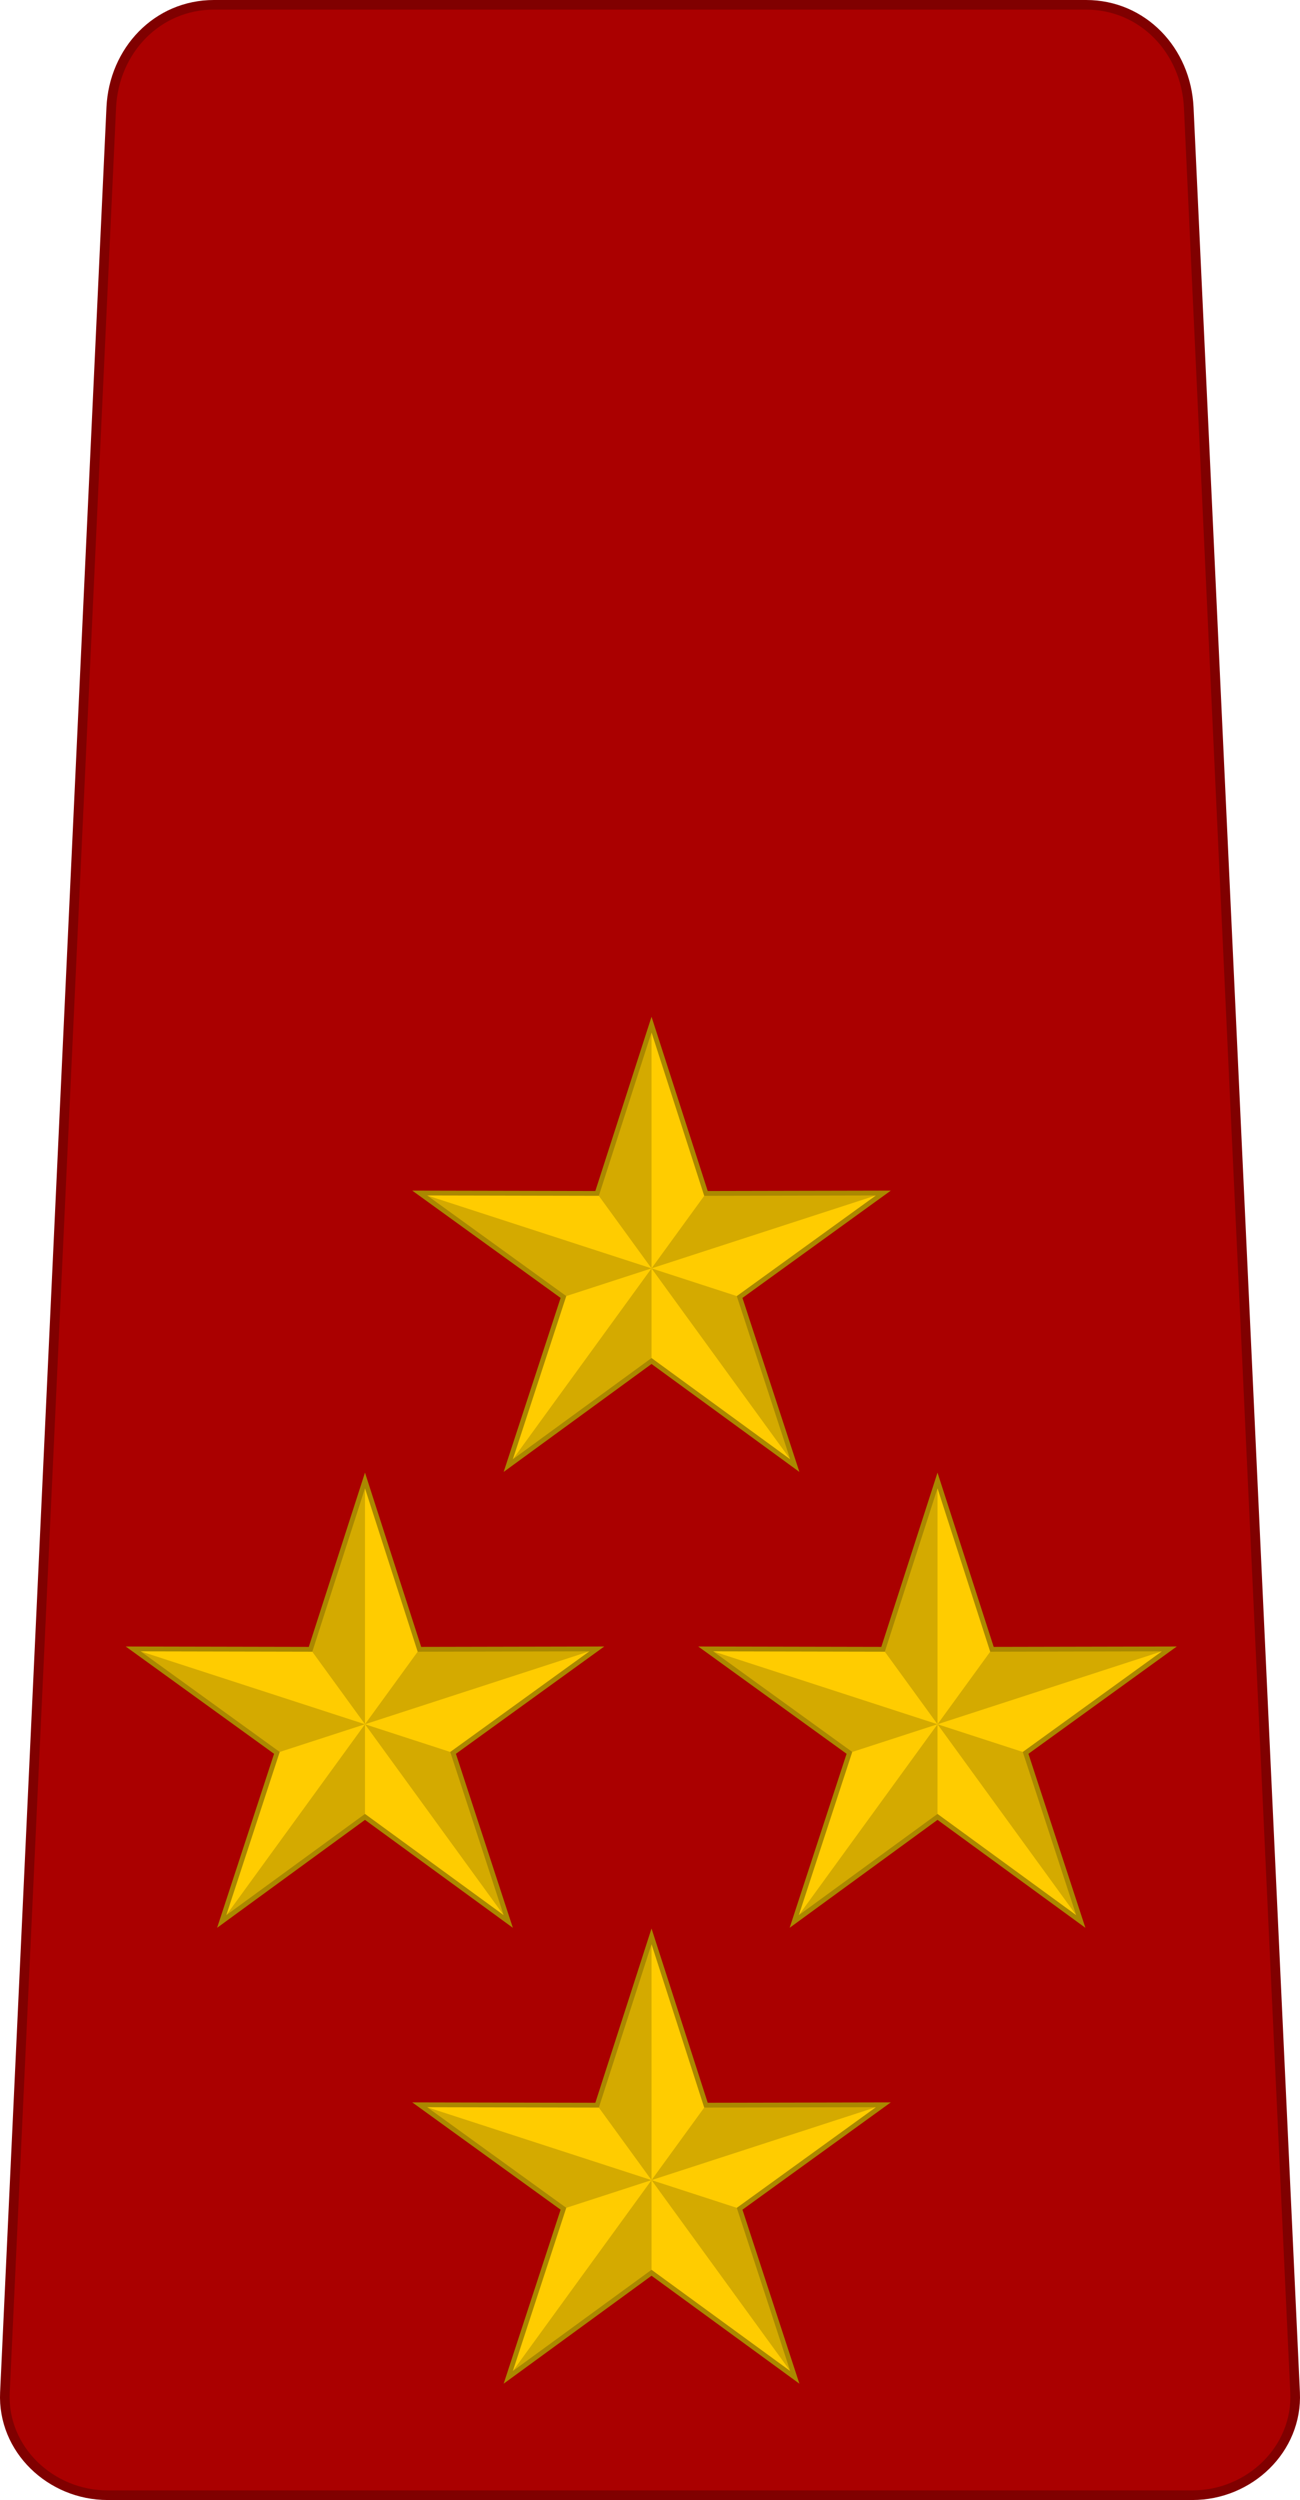
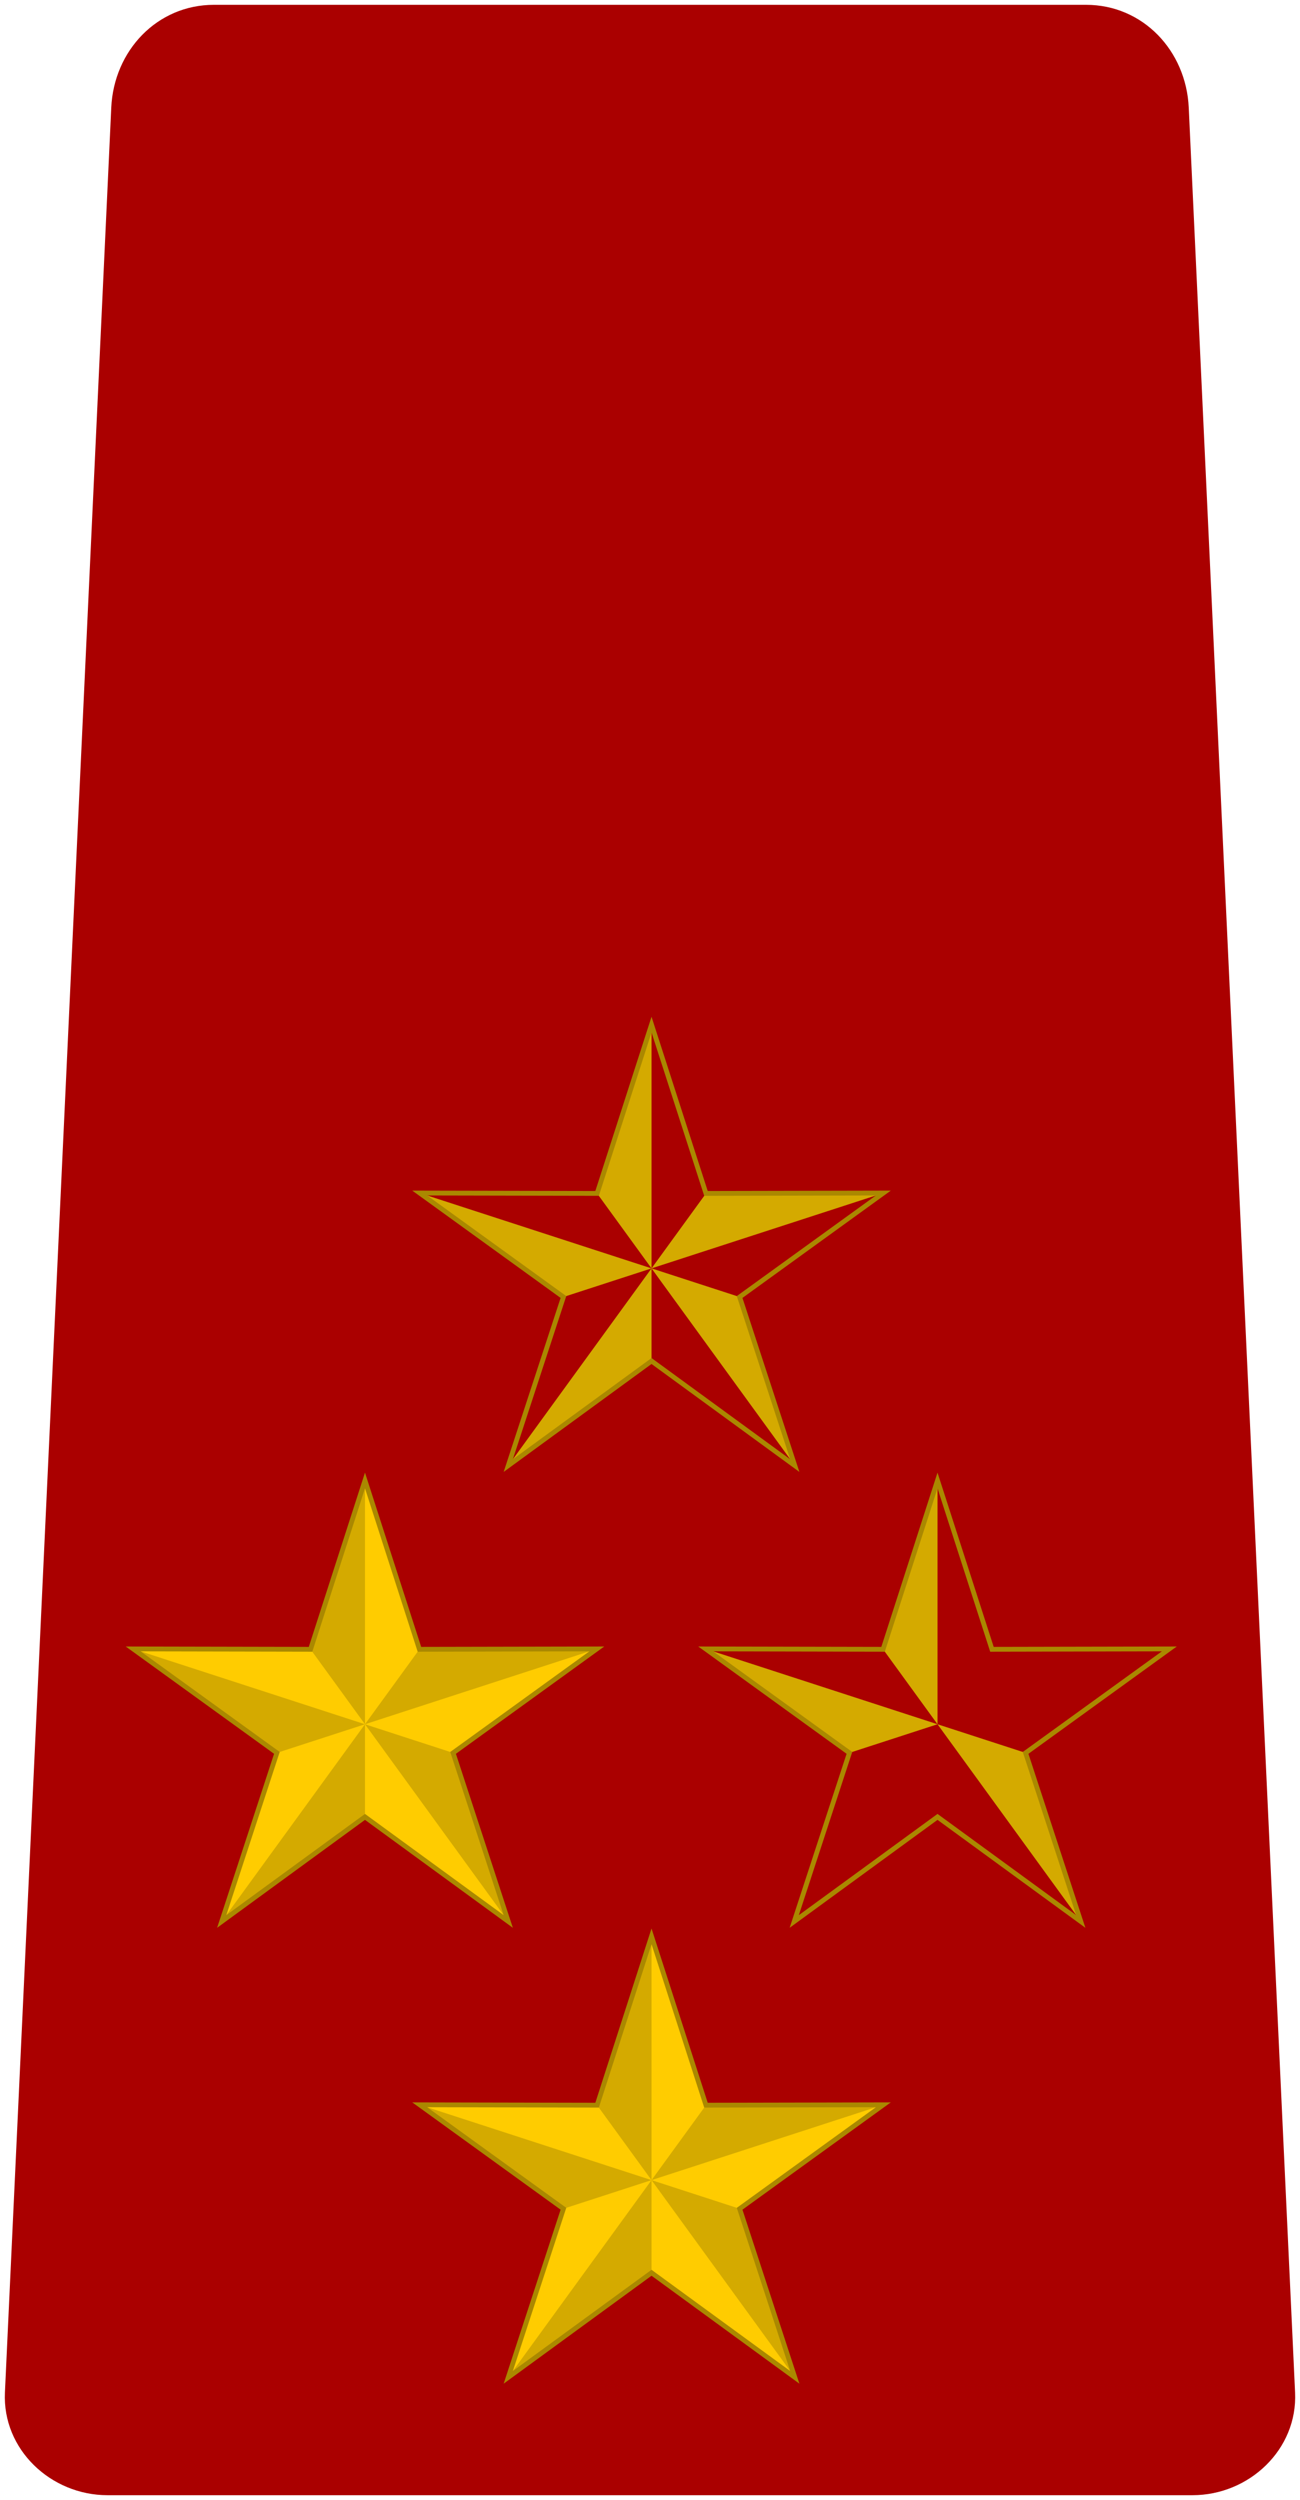
<svg xmlns="http://www.w3.org/2000/svg" xmlns:ns1="http://www.inkscape.org/namespaces/inkscape" xmlns:ns2="http://sodipodi.sourceforge.net/DTD/sodipodi-0.dtd" version="1.0" width="540.18" height="1038.667" id="svg2" ns1:version="0.92.0 r15299" ns2:docname="Chad-Army-OF-8.svg">
  <ns2:namedview pagecolor="#ffffff" bordercolor="#666666" borderopacity="1" objecttolerance="10" gridtolerance="10" guidetolerance="10" ns1:pageopacity="0" ns1:pageshadow="2" ns1:window-width="1920" ns1:window-height="1017" id="namedview76" showgrid="false" ns1:zoom="0.36909198" ns1:cx="-472.62361" ns1:cy="228.19431" ns1:window-x="-8" ns1:window-y="-8" ns1:window-maximized="1" ns1:current-layer="svg2" ns1:snap-bbox="true" ns1:snap-bbox-midpoints="true" />
  <defs id="defs5">
    <ns1:perspective ns2:type="inkscape:persp3d" ns1:vp_x="0 : 109.5 : 1" ns1:vp_y="0 : 1000 : 0" ns1:vp_z="200 : 109.5 : 1" ns1:persp3d-origin="100 : 73 : 1" id="perspective80" />
    <ns1:perspective id="perspective3666" ns1:persp3d-origin="0.5 : 0.33333333 : 1" ns1:vp_z="1 : 0.5 : 1" ns1:vp_y="0 : 1000 : 0" ns1:vp_x="0 : 0.5 : 1" ns2:type="inkscape:persp3d" />
    <ns1:perspective id="perspective3680" ns1:persp3d-origin="0.5 : 0.33333333 : 1" ns1:vp_z="1 : 0.5 : 1" ns1:vp_y="0 : 1000 : 0" ns1:vp_x="0 : 0.5 : 1" ns2:type="inkscape:persp3d" />
  </defs>
  <path ns2:nodetypes="ccssscssscccc" ns1:connector-curvature="0" id="path4816" d="M 88.9,2 V 2 C 65.263,2 47.333,21.055 46.234,44.667 L 2.043,994 C 0.944,1017.612 21.072,1036.667 44.71,1036.667 H 270.09 495.47 c 23.637,0 43.766,-19.055 42.667,-42.667 L 493.947,44.667 C 492.847,21.055 474.917,2 451.28,2 V 2 H 270.09 Z" style="opacity:1;fill:#aa0000;fill-opacity:1;stroke:none;stroke-width:17.067;stroke-linecap:round;stroke-linejoin:round;stroke-miterlimit:4;stroke-dasharray:none;stroke-dashoffset:0;stroke-opacity:1" />
  <path style="opacity:1;fill:none;fill-opacity:1;stroke:none;stroke-width:17.067;stroke-linecap:round;stroke-linejoin:round;stroke-miterlimit:4;stroke-dasharray:none;stroke-dashoffset:0;stroke-opacity:1" d="M 88.9,2 V 2 C 65.263,2 47.333,21.055 46.234,44.667 L 2.043,994 C 0.944,1017.612 21.072,1036.667 44.71,1036.667 H 270.09 495.47 c 23.637,0 43.766,-19.055 42.667,-42.667 L 493.947,44.667 C 492.847,21.055 474.917,2 451.28,2 V 2 H 270.09 Z" id="path4950" ns1:connector-curvature="0" ns2:nodetypes="ccssscssscccc" />
-   <path style="opacity:1;fill:none;fill-opacity:1;stroke:#800000;stroke-width:4;stroke-linecap:round;stroke-linejoin:round;stroke-miterlimit:4;stroke-dasharray:none;stroke-dashoffset:0;stroke-opacity:1" d="M 88.9,2 V 2 C 65.263,2 47.333,21.055 46.234,44.667 L 2.043,994 C 0.944,1017.612 21.072,1036.667 44.71,1036.667 H 270.09 495.47 c 23.637,0 43.766,-19.055 42.667,-42.667 L 493.947,44.667 C 492.847,21.055 474.917,2 451.28,2 V 2 H 270.09 Z" id="path4956" ns1:connector-curvature="0" ns2:nodetypes="ccssscssscccc" />
  <g id="g4557-6" transform="translate(498.992,254.266)">
    <path ns1:transform-center-y="-9.6717144" d="m -228.268,550.212 22.623,70.146 73.704,-0.161 -59.722,43.192 22.929,70.047 -59.533,-43.452 -59.533,43.452 22.929,-70.047 -59.722,-43.192 73.704,0.161 z" ns1:randomized="-8.67362e-019" ns1:rounded="0" ns1:flatsided="false" ns2:arg2="-0.9424778" ns2:arg1="-1.5707963" ns2:r2="38.487736" ns2:r1="101.28351" ns2:cy="651.49524" ns2:cx="-228.26837" ns2:sides="5" id="path4521-85" style="opacity:1;fill:#ffcc00;fill-opacity:1;fill-rule:nonzero;stroke:none;stroke-width:1;stroke-linecap:square;stroke-linejoin:miter;stroke-miterlimit:4;stroke-dasharray:none;stroke-dashoffset:0;stroke-opacity:1;paint-order:normal" ns2:type="star" />
    <path ns2:nodetypes="cccc" ns1:connector-curvature="0" id="path4623-2-1-04-7-3" d="m -228.268,651.495 22.623,-31.137 73.704,-0.161 z" style="opacity:1;fill:#d4aa00;fill-opacity:1;fill-rule:evenodd;stroke:none;stroke-width:4.652;stroke-linecap:square;stroke-linejoin:miter;stroke-miterlimit:4;stroke-dasharray:none;stroke-dashoffset:0;stroke-opacity:1;paint-order:markers stroke fill" />
    <path ns2:nodetypes="cccc" ns1:connector-curvature="0" id="path4619-6-3-77-8-2" d="m -228.268,651.495 v 38.488 l -59.533,43.452 z" style="opacity:1;fill:#d4aa00;fill-opacity:1;fill-rule:evenodd;stroke:none;stroke-width:4.652;stroke-linecap:square;stroke-linejoin:miter;stroke-miterlimit:4;stroke-dasharray:none;stroke-dashoffset:0;stroke-opacity:1;paint-order:markers stroke fill" />
    <path ns2:nodetypes="cccc" ns1:connector-curvature="0" id="path4621-6-2-0-5-1" d="m -228.268,651.495 36.604,11.893 22.929,70.047 z" style="opacity:1;fill:#d4aa00;fill-opacity:1;fill-rule:evenodd;stroke:none;stroke-width:4.652;stroke-linecap:square;stroke-linejoin:miter;stroke-miterlimit:4;stroke-dasharray:none;stroke-dashoffset:0;stroke-opacity:1;paint-order:markers stroke fill" />
    <path ns2:nodetypes="cccc" ns1:connector-curvature="0" id="path4625-2-3-3-7-8" d="m -250.891,620.358 22.623,-70.146 v 101.284 z" style="opacity:1;fill:#d4aa00;fill-opacity:1;fill-rule:evenodd;stroke:none;stroke-width:4.652;stroke-linecap:square;stroke-linejoin:miter;stroke-miterlimit:4;stroke-dasharray:none;stroke-dashoffset:0;stroke-opacity:1;paint-order:markers stroke fill" />
    <path ns2:nodetypes="cccc" ns1:connector-curvature="0" id="path4627-2-7-5-5-4" d="m -324.595,620.197 96.326,31.298 -36.604,11.893 z" style="opacity:1;fill:#d4aa00;fill-opacity:1;fill-rule:evenodd;stroke:none;stroke-width:4.652;stroke-linecap:square;stroke-linejoin:miter;stroke-miterlimit:4;stroke-dasharray:none;stroke-dashoffset:0;stroke-opacity:1;paint-order:markers stroke fill" />
    <path ns1:transform-center-y="-9.6717144" d="m -228.268,550.212 22.623,70.146 73.704,-0.161 -59.722,43.192 22.929,70.047 -59.533,-43.452 -59.533,43.452 22.929,-70.047 -59.722,-43.192 73.704,0.161 z" ns1:randomized="-8.67362e-019" ns1:rounded="0" ns1:flatsided="false" ns2:arg2="-0.9424778" ns2:arg1="-1.5707963" ns2:r2="38.487736" ns2:r1="101.28351" ns2:cy="651.49524" ns2:cx="-228.26837" ns2:sides="5" id="path4521-8-8" style="opacity:1;fill:none;fill-opacity:1;fill-rule:nonzero;stroke:#aa8800;stroke-width:2;stroke-linecap:square;stroke-linejoin:miter;stroke-miterlimit:4;stroke-dasharray:none;stroke-dashoffset:0;stroke-opacity:1;paint-order:normal" ns2:type="star" />
  </g>
  <g id="g4557-69" transform="translate(379.926,64.867)">
    <path ns1:transform-center-y="-9.6717144" d="m -228.268,550.212 22.623,70.146 73.704,-0.161 -59.722,43.192 22.929,70.047 -59.533,-43.452 -59.533,43.452 22.929,-70.047 -59.722,-43.192 73.704,0.161 z" ns1:randomized="-8.67362e-019" ns1:rounded="0" ns1:flatsided="false" ns2:arg2="-0.9424778" ns2:arg1="-1.5707963" ns2:r2="38.487736" ns2:r1="101.28351" ns2:cy="651.49524" ns2:cx="-228.26837" ns2:sides="5" id="path4521-5" style="opacity:1;fill:#ffcc00;fill-opacity:1;fill-rule:nonzero;stroke:none;stroke-width:1;stroke-linecap:square;stroke-linejoin:miter;stroke-miterlimit:4;stroke-dasharray:none;stroke-dashoffset:0;stroke-opacity:1;paint-order:normal" ns2:type="star" />
    <path ns2:nodetypes="cccc" ns1:connector-curvature="0" id="path4623-2-1-04-7-4" d="m -228.268,651.495 22.623,-31.137 73.704,-0.161 z" style="opacity:1;fill:#d4aa00;fill-opacity:1;fill-rule:evenodd;stroke:none;stroke-width:4.652;stroke-linecap:square;stroke-linejoin:miter;stroke-miterlimit:4;stroke-dasharray:none;stroke-dashoffset:0;stroke-opacity:1;paint-order:markers stroke fill" />
    <path ns2:nodetypes="cccc" ns1:connector-curvature="0" id="path4619-6-3-77-8-1" d="m -228.268,651.495 v 38.488 l -59.533,43.452 z" style="opacity:1;fill:#d4aa00;fill-opacity:1;fill-rule:evenodd;stroke:none;stroke-width:4.652;stroke-linecap:square;stroke-linejoin:miter;stroke-miterlimit:4;stroke-dasharray:none;stroke-dashoffset:0;stroke-opacity:1;paint-order:markers stroke fill" />
    <path ns2:nodetypes="cccc" ns1:connector-curvature="0" id="path4621-6-2-0-5-9" d="m -228.268,651.495 36.604,11.893 22.929,70.047 z" style="opacity:1;fill:#d4aa00;fill-opacity:1;fill-rule:evenodd;stroke:none;stroke-width:4.652;stroke-linecap:square;stroke-linejoin:miter;stroke-miterlimit:4;stroke-dasharray:none;stroke-dashoffset:0;stroke-opacity:1;paint-order:markers stroke fill" />
    <path ns2:nodetypes="cccc" ns1:connector-curvature="0" id="path4625-2-3-3-7-3" d="m -250.891,620.358 22.623,-70.146 v 101.284 z" style="opacity:1;fill:#d4aa00;fill-opacity:1;fill-rule:evenodd;stroke:none;stroke-width:4.652;stroke-linecap:square;stroke-linejoin:miter;stroke-miterlimit:4;stroke-dasharray:none;stroke-dashoffset:0;stroke-opacity:1;paint-order:markers stroke fill" />
    <path ns2:nodetypes="cccc" ns1:connector-curvature="0" id="path4627-2-7-5-5-7" d="m -324.595,620.197 96.326,31.298 -36.604,11.893 z" style="opacity:1;fill:#d4aa00;fill-opacity:1;fill-rule:evenodd;stroke:none;stroke-width:4.652;stroke-linecap:square;stroke-linejoin:miter;stroke-miterlimit:4;stroke-dasharray:none;stroke-dashoffset:0;stroke-opacity:1;paint-order:markers stroke fill" />
    <path ns1:transform-center-y="-9.6717144" d="m -228.268,550.212 22.623,70.146 73.704,-0.161 -59.722,43.192 22.929,70.047 -59.533,-43.452 -59.533,43.452 22.929,-70.047 -59.722,-43.192 73.704,0.161 z" ns1:randomized="-8.67362e-019" ns1:rounded="0" ns1:flatsided="false" ns2:arg2="-0.9424778" ns2:arg1="-1.5707963" ns2:r2="38.487736" ns2:r1="101.28351" ns2:cy="651.49524" ns2:cx="-228.26837" ns2:sides="5" id="path4521-8-6" style="opacity:1;fill:none;fill-opacity:1;fill-rule:nonzero;stroke:#aa8800;stroke-width:2;stroke-linecap:square;stroke-linejoin:miter;stroke-miterlimit:4;stroke-dasharray:none;stroke-dashoffset:0;stroke-opacity:1;paint-order:normal" ns2:type="star" />
  </g>
  <g id="g4557-6-6" transform="translate(617.824,64.867)">
-     <path ns1:transform-center-y="-9.6717144" d="m -228.268,550.212 22.623,70.146 73.704,-0.161 -59.722,43.192 22.929,70.047 -59.533,-43.452 -59.533,43.452 22.929,-70.047 -59.722,-43.192 73.704,0.161 z" ns1:randomized="-8.67362e-019" ns1:rounded="0" ns1:flatsided="false" ns2:arg2="-0.9424778" ns2:arg1="-1.5707963" ns2:r2="38.487736" ns2:r1="101.28351" ns2:cy="651.49524" ns2:cx="-228.26837" ns2:sides="5" id="path4521-85-7" style="opacity:1;fill:#ffcc00;fill-opacity:1;fill-rule:nonzero;stroke:none;stroke-width:1;stroke-linecap:square;stroke-linejoin:miter;stroke-miterlimit:4;stroke-dasharray:none;stroke-dashoffset:0;stroke-opacity:1;paint-order:normal" ns2:type="star" />
-     <path ns2:nodetypes="cccc" ns1:connector-curvature="0" id="path4623-2-1-04-7-3-0" d="m -228.268,651.495 22.623,-31.137 73.704,-0.161 z" style="opacity:1;fill:#d4aa00;fill-opacity:1;fill-rule:evenodd;stroke:none;stroke-width:4.652;stroke-linecap:square;stroke-linejoin:miter;stroke-miterlimit:4;stroke-dasharray:none;stroke-dashoffset:0;stroke-opacity:1;paint-order:markers stroke fill" />
-     <path ns2:nodetypes="cccc" ns1:connector-curvature="0" id="path4619-6-3-77-8-2-5" d="m -228.268,651.495 v 38.488 l -59.533,43.452 z" style="opacity:1;fill:#d4aa00;fill-opacity:1;fill-rule:evenodd;stroke:none;stroke-width:4.652;stroke-linecap:square;stroke-linejoin:miter;stroke-miterlimit:4;stroke-dasharray:none;stroke-dashoffset:0;stroke-opacity:1;paint-order:markers stroke fill" />
+     <path ns2:nodetypes="cccc" ns1:connector-curvature="0" id="path4619-6-3-77-8-2-5" d="m -228.268,651.495 l -59.533,43.452 z" style="opacity:1;fill:#d4aa00;fill-opacity:1;fill-rule:evenodd;stroke:none;stroke-width:4.652;stroke-linecap:square;stroke-linejoin:miter;stroke-miterlimit:4;stroke-dasharray:none;stroke-dashoffset:0;stroke-opacity:1;paint-order:markers stroke fill" />
    <path ns2:nodetypes="cccc" ns1:connector-curvature="0" id="path4621-6-2-0-5-1-6" d="m -228.268,651.495 36.604,11.893 22.929,70.047 z" style="opacity:1;fill:#d4aa00;fill-opacity:1;fill-rule:evenodd;stroke:none;stroke-width:4.652;stroke-linecap:square;stroke-linejoin:miter;stroke-miterlimit:4;stroke-dasharray:none;stroke-dashoffset:0;stroke-opacity:1;paint-order:markers stroke fill" />
    <path ns2:nodetypes="cccc" ns1:connector-curvature="0" id="path4625-2-3-3-7-8-7" d="m -250.891,620.358 22.623,-70.146 v 101.284 z" style="opacity:1;fill:#d4aa00;fill-opacity:1;fill-rule:evenodd;stroke:none;stroke-width:4.652;stroke-linecap:square;stroke-linejoin:miter;stroke-miterlimit:4;stroke-dasharray:none;stroke-dashoffset:0;stroke-opacity:1;paint-order:markers stroke fill" />
    <path ns2:nodetypes="cccc" ns1:connector-curvature="0" id="path4627-2-7-5-5-4-2" d="m -324.595,620.197 96.326,31.298 -36.604,11.893 z" style="opacity:1;fill:#d4aa00;fill-opacity:1;fill-rule:evenodd;stroke:none;stroke-width:4.652;stroke-linecap:square;stroke-linejoin:miter;stroke-miterlimit:4;stroke-dasharray:none;stroke-dashoffset:0;stroke-opacity:1;paint-order:markers stroke fill" />
    <path ns1:transform-center-y="-9.6717144" d="m -228.268,550.212 22.623,70.146 73.704,-0.161 -59.722,43.192 22.929,70.047 -59.533,-43.452 -59.533,43.452 22.929,-70.047 -59.722,-43.192 73.704,0.161 z" ns1:randomized="-8.67362e-019" ns1:rounded="0" ns1:flatsided="false" ns2:arg2="-0.9424778" ns2:arg1="-1.5707963" ns2:r2="38.487736" ns2:r1="101.28351" ns2:cy="651.49524" ns2:cx="-228.26837" ns2:sides="5" id="path4521-8-8-7" style="opacity:1;fill:none;fill-opacity:1;fill-rule:nonzero;stroke:#aa8800;stroke-width:2;stroke-linecap:square;stroke-linejoin:miter;stroke-miterlimit:4;stroke-dasharray:none;stroke-dashoffset:0;stroke-opacity:1;paint-order:normal" ns2:type="star" />
  </g>
  <g id="g4557-69-0" transform="translate(498.992,-124.533)">
-     <path ns1:transform-center-y="-9.6717144" d="m -228.268,550.212 22.623,70.146 73.704,-0.161 -59.722,43.192 22.929,70.047 -59.533,-43.452 -59.533,43.452 22.929,-70.047 -59.722,-43.192 73.704,0.161 z" ns1:randomized="-8.67362e-019" ns1:rounded="0" ns1:flatsided="false" ns2:arg2="-0.9424778" ns2:arg1="-1.5707963" ns2:r2="38.487736" ns2:r1="101.28351" ns2:cy="651.49524" ns2:cx="-228.26837" ns2:sides="5" id="path4521-5-7" style="opacity:1;fill:#ffcc00;fill-opacity:1;fill-rule:nonzero;stroke:none;stroke-width:1;stroke-linecap:square;stroke-linejoin:miter;stroke-miterlimit:4;stroke-dasharray:none;stroke-dashoffset:0;stroke-opacity:1;paint-order:normal" ns2:type="star" />
    <path ns2:nodetypes="cccc" ns1:connector-curvature="0" id="path4623-2-1-04-7-4-7" d="m -228.268,651.495 22.623,-31.137 73.704,-0.161 z" style="opacity:1;fill:#d4aa00;fill-opacity:1;fill-rule:evenodd;stroke:none;stroke-width:4.652;stroke-linecap:square;stroke-linejoin:miter;stroke-miterlimit:4;stroke-dasharray:none;stroke-dashoffset:0;stroke-opacity:1;paint-order:markers stroke fill" />
    <path ns2:nodetypes="cccc" ns1:connector-curvature="0" id="path4619-6-3-77-8-1-3" d="m -228.268,651.495 v 38.488 l -59.533,43.452 z" style="opacity:1;fill:#d4aa00;fill-opacity:1;fill-rule:evenodd;stroke:none;stroke-width:4.652;stroke-linecap:square;stroke-linejoin:miter;stroke-miterlimit:4;stroke-dasharray:none;stroke-dashoffset:0;stroke-opacity:1;paint-order:markers stroke fill" />
    <path ns2:nodetypes="cccc" ns1:connector-curvature="0" id="path4621-6-2-0-5-9-1" d="m -228.268,651.495 36.604,11.893 22.929,70.047 z" style="opacity:1;fill:#d4aa00;fill-opacity:1;fill-rule:evenodd;stroke:none;stroke-width:4.652;stroke-linecap:square;stroke-linejoin:miter;stroke-miterlimit:4;stroke-dasharray:none;stroke-dashoffset:0;stroke-opacity:1;paint-order:markers stroke fill" />
    <path ns2:nodetypes="cccc" ns1:connector-curvature="0" id="path4625-2-3-3-7-3-8" d="m -250.891,620.358 22.623,-70.146 v 101.284 z" style="opacity:1;fill:#d4aa00;fill-opacity:1;fill-rule:evenodd;stroke:none;stroke-width:4.652;stroke-linecap:square;stroke-linejoin:miter;stroke-miterlimit:4;stroke-dasharray:none;stroke-dashoffset:0;stroke-opacity:1;paint-order:markers stroke fill" />
    <path ns2:nodetypes="cccc" ns1:connector-curvature="0" id="path4627-2-7-5-5-7-9" d="m -324.595,620.197 96.326,31.298 -36.604,11.893 z" style="opacity:1;fill:#d4aa00;fill-opacity:1;fill-rule:evenodd;stroke:none;stroke-width:4.652;stroke-linecap:square;stroke-linejoin:miter;stroke-miterlimit:4;stroke-dasharray:none;stroke-dashoffset:0;stroke-opacity:1;paint-order:markers stroke fill" />
    <path ns1:transform-center-y="-9.6717144" d="m -228.268,550.212 22.623,70.146 73.704,-0.161 -59.722,43.192 22.929,70.047 -59.533,-43.452 -59.533,43.452 22.929,-70.047 -59.722,-43.192 73.704,0.161 z" ns1:randomized="-8.67362e-019" ns1:rounded="0" ns1:flatsided="false" ns2:arg2="-0.9424778" ns2:arg1="-1.5707963" ns2:r2="38.487736" ns2:r1="101.28351" ns2:cy="651.49524" ns2:cx="-228.26837" ns2:sides="5" id="path4521-8-6-6" style="opacity:1;fill:none;fill-opacity:1;fill-rule:nonzero;stroke:#aa8800;stroke-width:2;stroke-linecap:square;stroke-linejoin:miter;stroke-miterlimit:4;stroke-dasharray:none;stroke-dashoffset:0;stroke-opacity:1;paint-order:normal" ns2:type="star" />
  </g>
</svg>